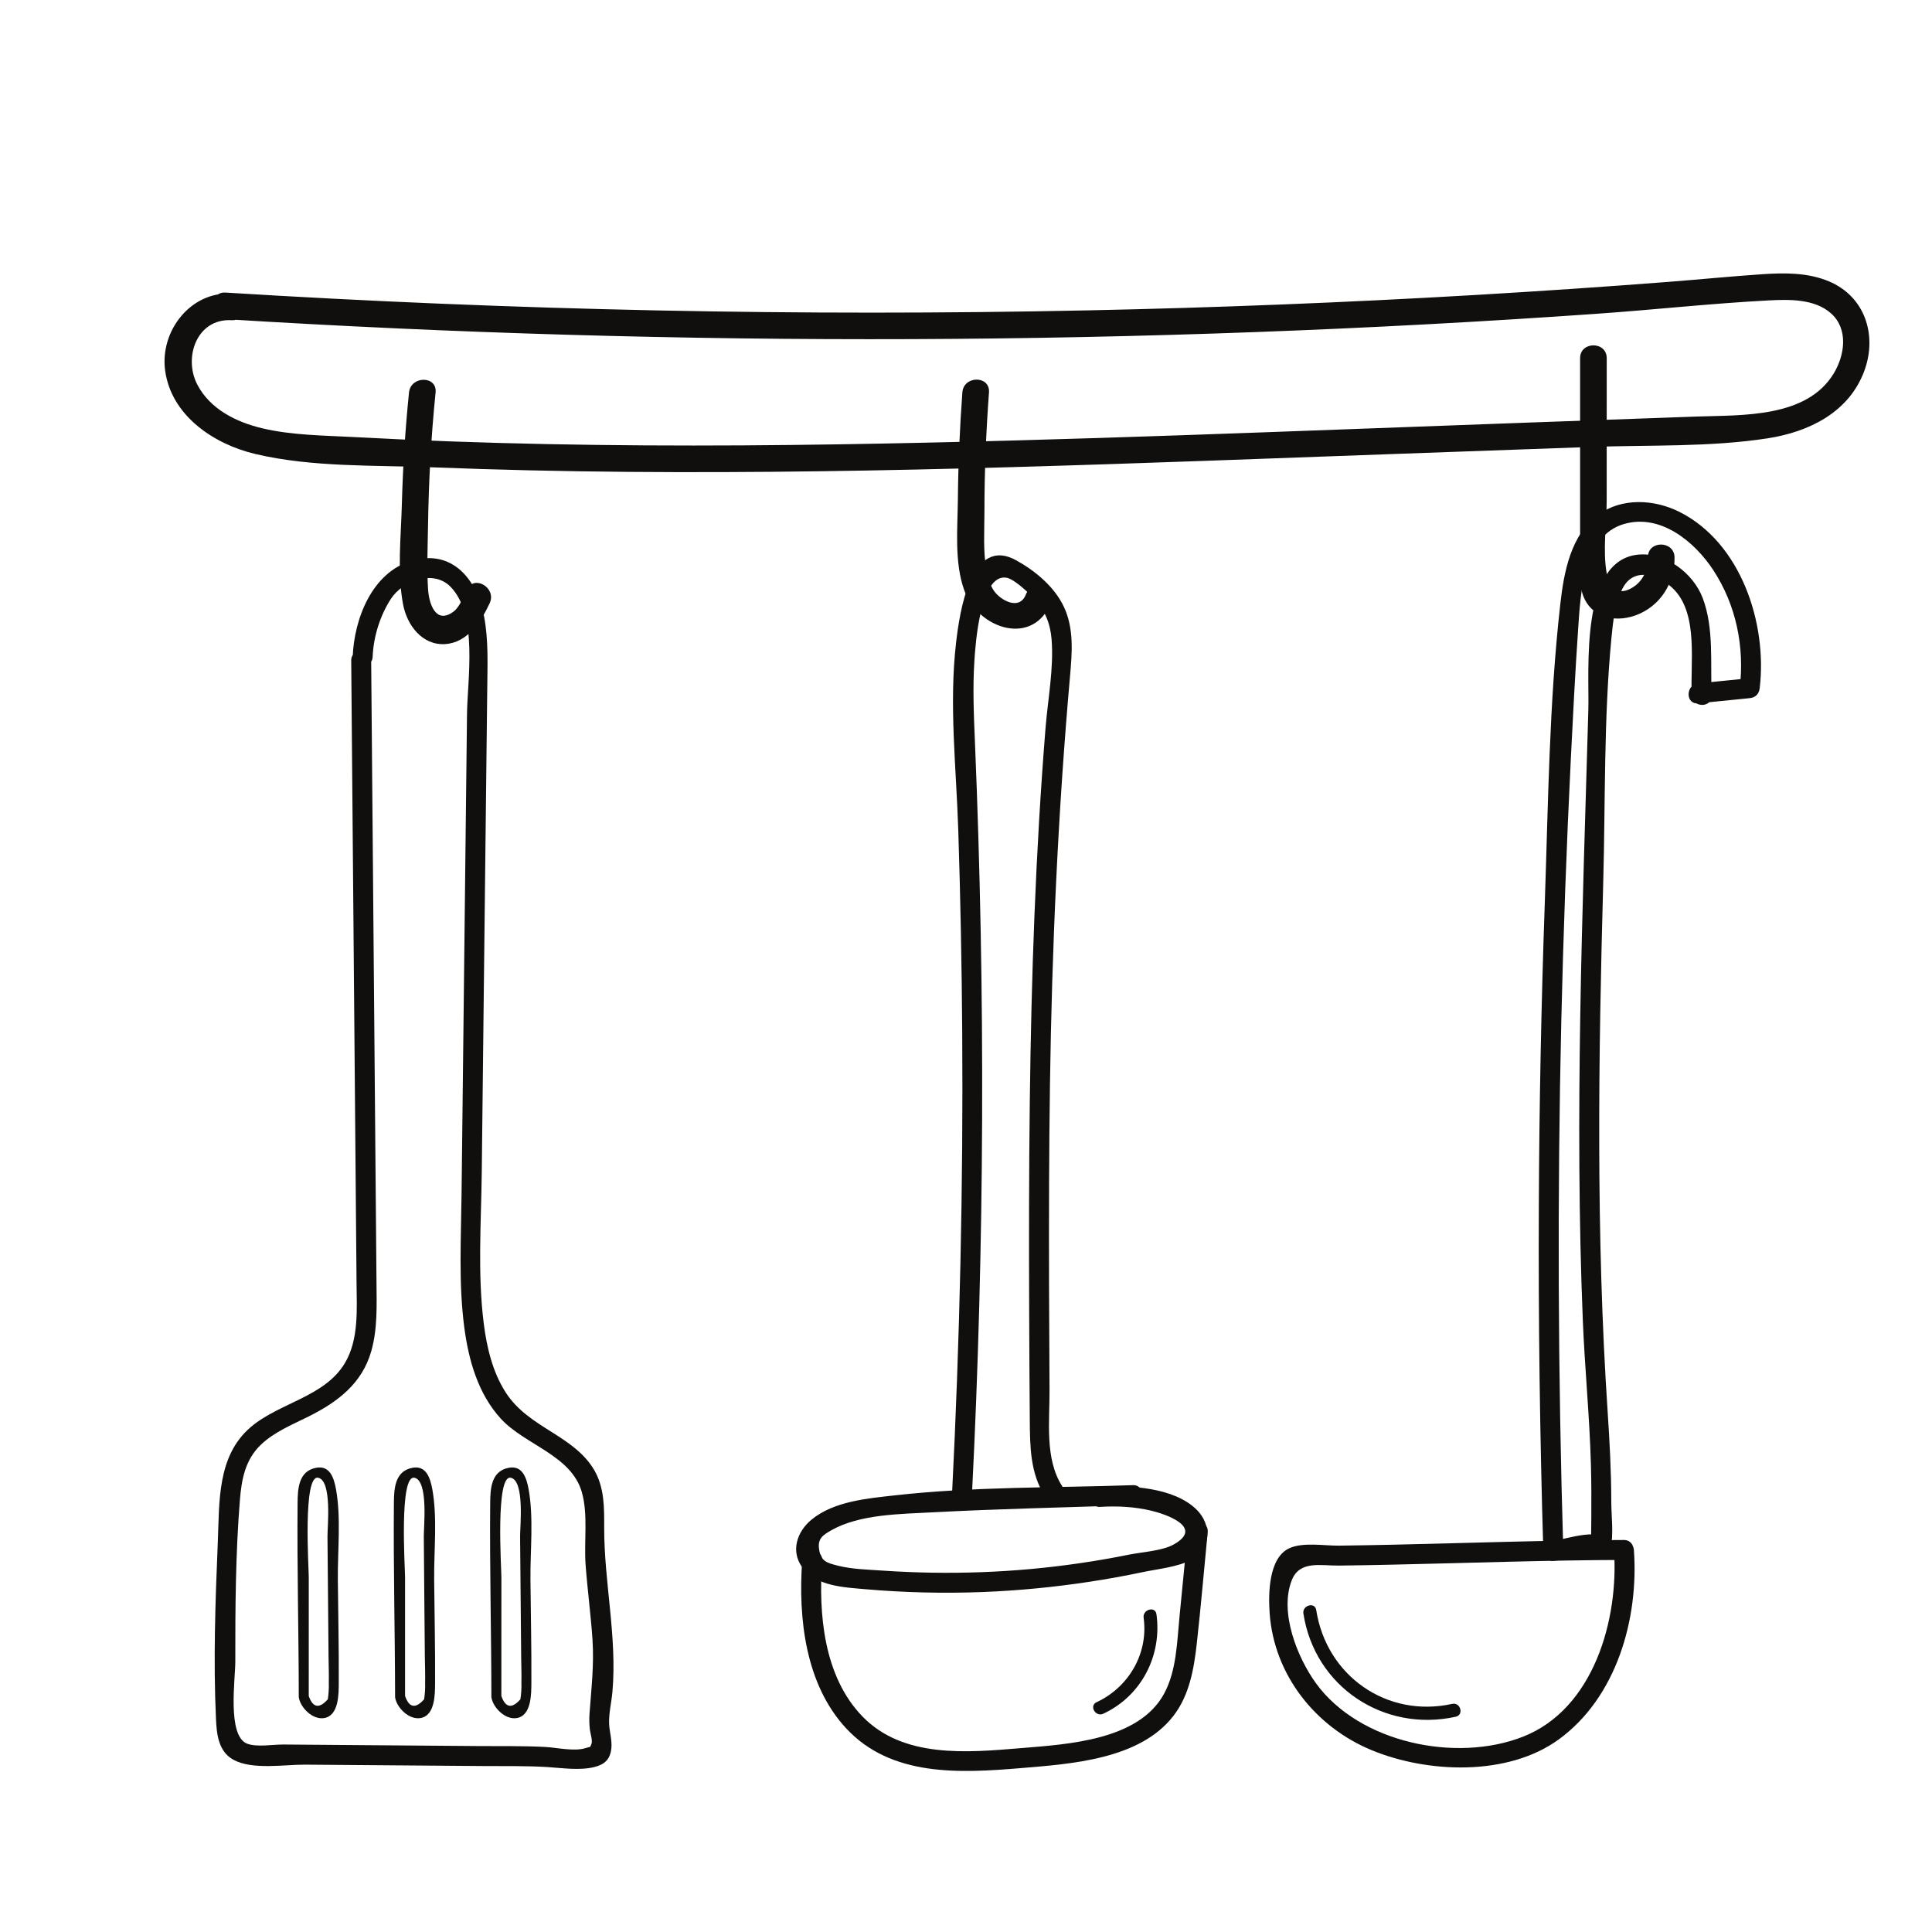
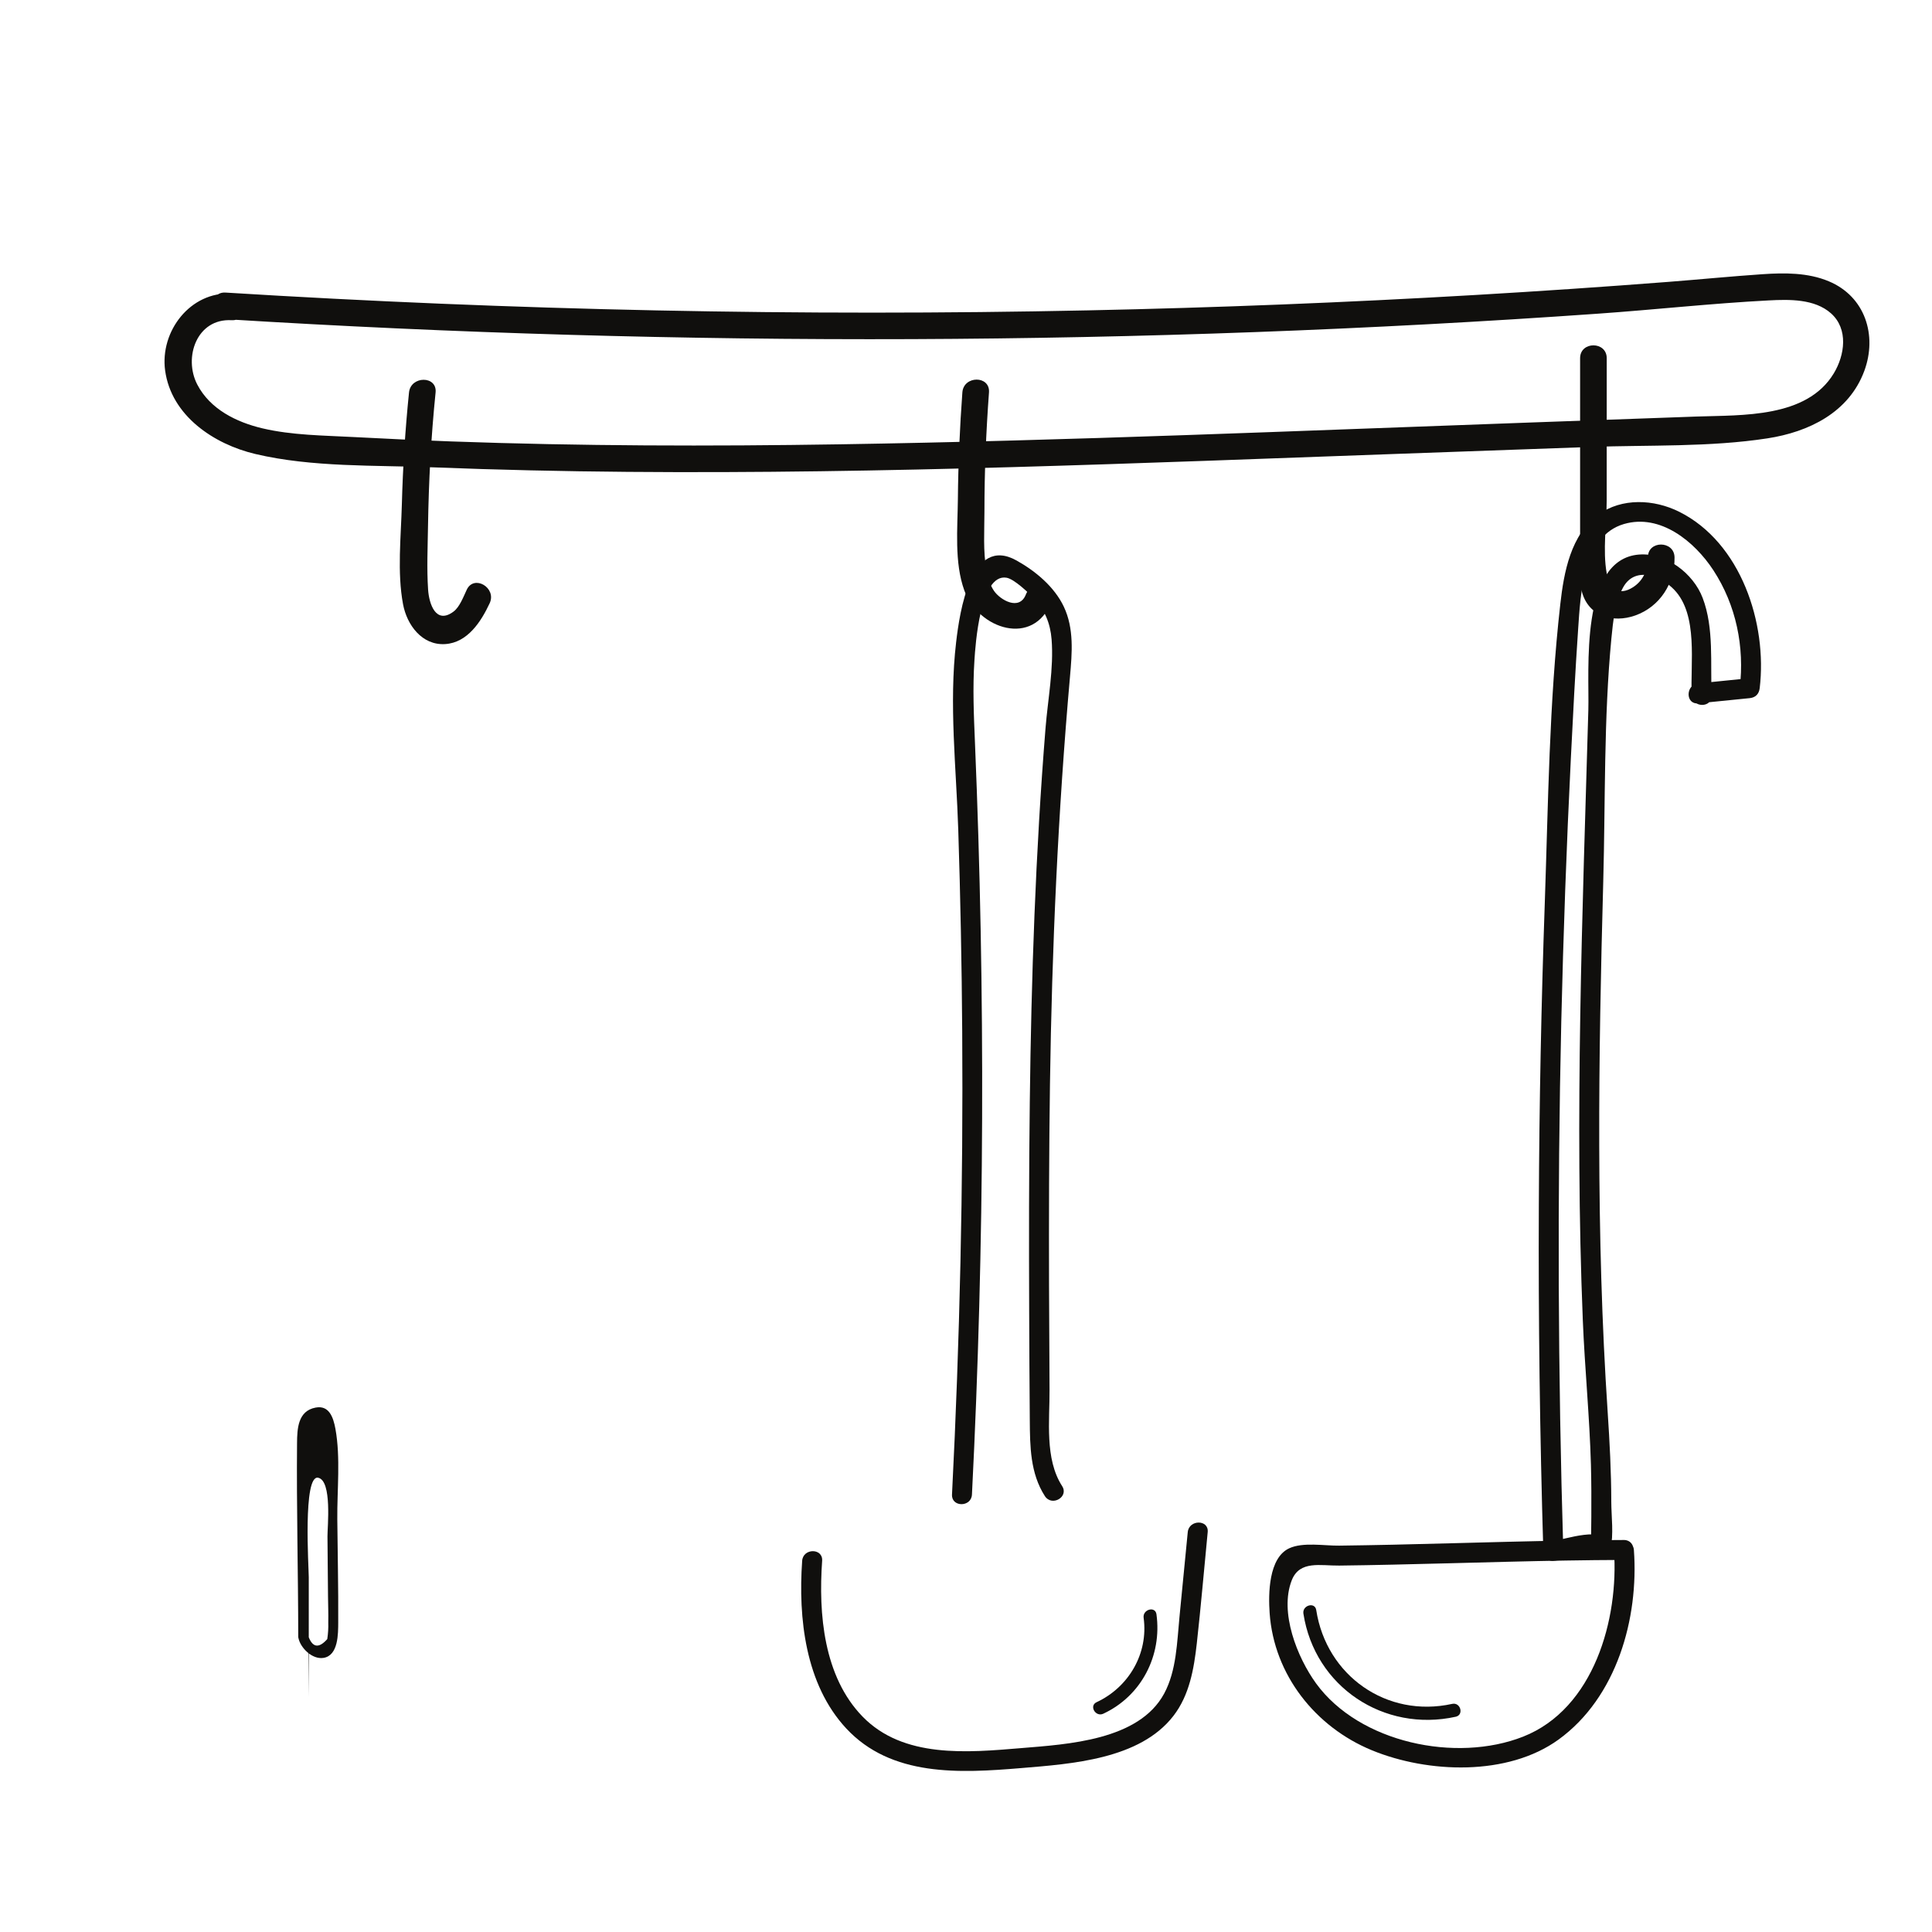
<svg xmlns="http://www.w3.org/2000/svg" height="500pt" version="1.1" viewBox="0 0 500 500" width="500pt">
  <g fill="#100f0d" id="change1_1">
    <path d="m58.371 82.605c118.27 7.329 236.99 6.903 355.19-1.425 14.73-1.035 29.46-2.668 44.21-3.434 5.29-0.273 11.85-0.426 16.09 3.348 4.55 4.054 3.58 10.82 0.71 15.551-7.01 11.565-23.68 10.745-35.43 11.155-14.48 0.52-28.96 1.04-43.44 1.56-59.45 2.12-118.9 4.69-178.39 5.63-33.54 0.53-67.1 0.46-100.63-0.75-8.38-0.3-16.762-0.68-25.133-1.13-7.832-0.42-15.992-0.45-23.656-2.26-6.715-1.59-13.512-4.94-16.836-11.327-3.637-6.988-0.137-17.152 8.863-16.652 4.426 0.25 4.414-6.637 0-6.883-10.637-0.593-18.574 9.727-17.184 19.91 1.598 11.712 12.629 19.062 23.325 21.592 14.746 3.49 30.984 2.87 46.051 3.46 16.76 0.66 33.53 1.03 50.3 1.17 66.36 0.56 132.7-2.28 199-4.65 16.77-0.6 33.53-1.2 50.3-1.8 15.08-0.54 30.73 0.08 45.68-2.22 10.74-1.65 21.11-6.7 25.09-17.458 3.4-9.219 0.21-19.265-9.2-23.195-5.4-2.262-11.44-2.219-17.18-1.828-8.13 0.551-16.24 1.355-24.36 1.984-16.66 1.289-33.33 2.418-50.01 3.395-33.36 1.949-66.76 3.277-100.17 3.976-74.42 1.563-148.9 0-223.19-4.605-4.425-0.274-4.409 6.609 0.001 6.886" fill="inherit" />
    <path d="m105.85 101.58c-0.98 9.63-1.59 19.28-1.85 28.96-0.22 8.35-1.24 17.61 0.31 25.85 1 5.33 4.89 10.67 10.89 10.3 5.82-0.36 9.32-5.85 11.53-10.58 1.86-4-4.07-7.5-5.94-3.48-0.82 1.73-1.81 4.43-3.38 5.62-4.6 3.47-6.37-1.95-6.62-5.66-0.36-5.45-0.1-11.01-0.02-16.47 0.18-11.54 0.79-23.06 1.96-34.54 0.45-4.404-6.44-4.377-6.88 0" fill="inherit" />
    <path d="m249.06 101.55c-0.67 9.18-1.08 18.38-1.16 27.58-0.07 7.57-0.96 16.42 1.67 23.69 3.63 10.03 17.94 14.73 22.56 2.87 1.61-4.14-5.04-5.92-6.64-1.83-1.68 4.3-6.61 1.42-8.23-0.92-1.08-1.56-1.64-3.55-1.97-5.4-0.9-4.84-0.52-10.2-0.52-15.09 0-10.32 0.42-20.62 1.18-30.9 0.32-4.421-6.57-4.402-6.89 0" fill="inherit" />
    <path d="m408.93 92.699v31.161 15.58c0 4.41-0.66 9.4 0.47 13.71 1.68 6.35 8.02 8.19 13.81 6.13 6.37-2.26 10.27-8.39 10.16-15.03-0.07-4.42-6.96-4.44-6.89 0 0.06 3.05-1.16 5.98-3.82 7.7-3.75 2.42-6.13 0.36-6.85-3.61-1.06-5.84 0-12.97 0-18.91 0-12.25 0.01-24.49 0.01-36.731 0-4.429-6.89-4.433-6.89 0" fill="inherit" />
-     <path d="m90.895 170.94c0.261 30.96 0.527 61.92 0.793 92.87 0.128 15.1 0.257 30.2 0.39 45.3 0.063 7.55 0.133 15.1 0.192 22.65 0.054 6.9 0.664 14.84-3.016 21.01-5.25 8.78-16.996 10.25-24.399 16.59-8.722 7.47-8.054 19.36-8.492 29.87-0.636 15.16-1.172 30.53-0.465 45.7 0.18 3.94 0.649 8.36 4.485 10.48 4.906 2.71 13.23 1.24 18.574 1.28 15.438 0.12 30.873 0.24 46.313 0.36 5.44 0.04 10.9-0.07 16.34 0.26 3.89 0.24 8.32 0.94 12.16 0.01 2.69-0.65 4.16-2 4.45-4.86 0.21-2.13-0.49-4.23-0.58-6.33-0.11-2.77 0.62-5.57 0.86-8.34 1.23-14.18-2.16-28.27-2.14-42.44 0.01-5.13 0.09-10.28-2.56-14.87-2.49-4.3-6.66-7.12-10.77-9.71-4.67-2.95-9.12-5.68-12.17-10.43-3.38-5.28-4.88-11.61-5.66-17.77-1.64-12.92-0.67-26.26-0.52-39.24l0.54-47.85c0.19-16.71 0.38-33.42 0.57-50.12 0.1-9.12 0.2-18.24 0.31-27.35 0.06-6.12 0.33-12.3-0.8-18.36-1.78-9.55-8.14-17.63-18.73-14.54-10.304 3.01-14.902 15.02-15.293 24.85-0.129 3.32 5.035 3.31 5.164 0 0.207-5.14 1.887-10.59 4.699-14.94 3.11-4.8 11.04-7.71 15.48-3.14 7.14 7.34 4.34 23.92 4.24 32.97-0.31 27.34-0.63 54.69-0.93 82.03l-0.48 42.15c-0.13 11.42-0.79 23.02 0.69 34.38 1.11 8.52 3.53 17.2 9.43 23.7 6.27 6.88 18.27 9.43 21.02 19.1 1.64 5.8 0.52 12.73 0.96 18.73 0.48 6.5 1.36 12.97 1.79 19.49 0.42 6.52-0.3 12.52-0.77 19-0.11 1.48-0.07 2.79 0.1 4.3 0.09 0.75 0.74 2.79 0.4 3.58-0.46 1.05 0.01 0.62-1.54 1.1-2.93 0.93-7.42-0.14-10.45-0.3-5.64-0.29-11.3-0.19-16.95-0.23-13.55-0.11-27.103-0.21-40.653-0.32-3.391-0.02-6.778-0.05-10.168-0.08-2.664-0.02-6.938 0.75-9.403-0.24-5.14-2.08-3.008-16.72-3.011-21.17-0.016-13.89 0.07-27.94 1.183-41.8 0.43-5.39 1.363-10.47 5.422-14.36 3.488-3.35 8.18-5.22 12.438-7.36 7.453-3.74 13.726-8.46 16.128-16.81 1.668-5.8 1.414-12.02 1.368-17.98-0.059-7.55-0.129-15.1-0.196-22.65-0.129-15.1-0.258-30.2-0.386-45.3-0.266-30.95-0.532-61.91-0.793-92.87-0.032-3.32-5.196-3.33-5.164 0" fill="inherit" />
-     <path d="m79.906 439.13c-0.008-10.31 0.004-20.62 0.004-30.93 0-2.38-1.578-26.64 2.442-25.76 3.636 0.79 2.375 12.79 2.398 15.18 0.047 5.2 0.094 10.4 0.141 15.59s0.093 10.39 0.14 15.58c0.02 2.23 0.117 4.46 0.063 6.68 0.047 1.44-0.039 2.88-0.258 4.31-2.25 2.53-3.91 2.2-4.977-0.99-0.32-1.63-2.808-0.94-2.488 0.69 0.508 2.57 3.574 5.63 6.492 5.16 3.864-0.61 3.793-6.3 3.809-9.17 0.055-8.9-0.16-17.81-0.238-26.71-0.071-7.56 0.871-15.92-0.481-23.37-0.551-3.03-1.644-6.18-5.117-5.53-4.617 0.85-4.789 5.5-4.82 9.19-0.153 16.67 0.296 33.4 0.308 50.08 0 1.66 2.582 1.66 2.582 0" fill="inherit" />
-     <path d="m104.83 439.13c-0.01-10.31 0-20.62 0-30.93 0-2.38-1.58-26.64 2.44-25.76 3.64 0.79 2.38 12.79 2.41 15.18 0.04 5.2 0.09 10.4 0.13 15.59 0.05 5.19 0.1 10.39 0.14 15.58 0.03 2.23 0.12 4.46 0.07 6.68 0.05 1.44-0.04 2.88-0.26 4.31-2.25 2.53-3.91 2.2-4.97-0.99-0.33-1.63-2.82-0.94-2.5 0.69 0.51 2.57 3.58 5.63 6.5 5.16 3.86-0.61 3.79-6.3 3.81-9.17 0.05-8.9-0.16-17.81-0.24-26.71-0.07-7.56 0.87-15.92-0.48-23.37-0.56-3.03-1.65-6.18-5.12-5.53-4.62 0.85-4.79 5.5-4.82 9.19-0.15 16.67 0.29 33.4 0.31 50.08 0 1.66 2.58 1.66 2.58 0" fill="inherit" />
-     <path d="m129.75 439.13c0-10.31 0.01-20.62 0.01-30.93 0-2.38-1.58-26.64 2.44-25.76 3.64 0.79 2.37 12.79 2.4 15.18 0.04 5.2 0.09 10.4 0.14 15.59s0.09 10.39 0.14 15.58c0.02 2.23 0.12 4.46 0.06 6.68 0.05 1.44-0.04 2.88-0.26 4.31-2.25 2.53-3.91 2.2-4.97-0.99-0.32-1.63-2.82-0.94-2.49 0.69 0.51 2.57 3.57 5.63 6.49 5.16 3.86-0.61 3.79-6.3 3.81-9.17 0.05-8.9-0.16-17.81-0.24-26.71-0.07-7.56 0.87-15.92-0.48-23.37-0.55-3.03-1.64-6.18-5.12-5.53-4.61 0.85-4.79 5.5-4.82 9.19-0.15 16.67 0.3 33.4 0.31 50.08 0 1.66 2.58 1.66 2.58 0" fill="inherit" />
-     <path d="m293.18 384.36c-20.38 0.71-41.15 0.35-61.43 2.62-7.17 0.8-15.94 1.52-21.74 6.31-3.73 3.07-5.46 8.12-2.39 12.33 3.61 4.93 10.88 5.18 16.37 5.67 10.05 0.87 20.17 1.11 30.25 0.73 9.24-0.36 18.45-1.25 27.59-2.64 4.63-0.7 9.25-1.53 13.83-2.5 3.99-0.84 9.02-1.31 12.65-3.18 5.17-2.66 5.37-9.07 1.39-12.99-5.9-5.83-17.32-6.36-25-5.9-3.3 0.2-3.32 5.37 0 5.17 4.46-0.27 8.84-0.05 13.2 0.97 3.39 0.8 13.95 4.21 5.87 8.75-2.98 1.67-8.21 1.96-11.59 2.64-4.25 0.86-8.51 1.6-12.79 2.22-16.88 2.48-34.07 3.07-51.09 1.9-3.78-0.26-7.79-0.34-11.48-1.27-2.85-0.73-4.34-1.13-4.82-4.11-0.46-2.83 0.84-3.74 3.16-5.06 7.39-4.18 17.89-4.18 26.15-4.63 17.27-0.92 34.59-1.26 51.87-1.87 3.32-0.12 3.34-5.28 0-5.16" fill="inherit" />
+     <path d="m79.906 439.13c-0.008-10.31 0.004-20.62 0.004-30.93 0-2.38-1.578-26.64 2.442-25.76 3.636 0.79 2.375 12.79 2.398 15.18 0.047 5.2 0.094 10.4 0.141 15.59c0.02 2.23 0.117 4.46 0.063 6.68 0.047 1.44-0.039 2.88-0.258 4.31-2.25 2.53-3.91 2.2-4.977-0.99-0.32-1.63-2.808-0.94-2.488 0.69 0.508 2.57 3.574 5.63 6.492 5.16 3.864-0.61 3.793-6.3 3.809-9.17 0.055-8.9-0.16-17.81-0.238-26.71-0.071-7.56 0.871-15.92-0.481-23.37-0.551-3.03-1.644-6.18-5.117-5.53-4.617 0.85-4.789 5.5-4.82 9.19-0.153 16.67 0.296 33.4 0.308 50.08 0 1.66 2.582 1.66 2.582 0" fill="inherit" />
    <path d="m307.39 396.51c-0.71 7.28-1.43 14.55-2.13 21.83-0.65 6.59-0.76 14-3.98 19.96-6.55 12.12-24.98 13.11-37.01 14.11-13.91 1.16-30.48 2.7-41.04-8.16-10.07-10.36-11.44-26.57-10.46-40.32 0.23-3.32-4.93-3.31-5.17 0-1.05 14.86 0.82 31.96 11.36 43.34 11.7 12.62 29.45 11.63 45.31 10.31 13.02-1.09 30.7-2.24 39.41-13.51 4.15-5.37 5.31-12.16 6.05-18.75 1.07-9.58 1.88-19.21 2.82-28.81 0.32-3.31-4.85-3.28-5.16 0" fill="inherit" />
    <path d="m251.54 386.79c3.28-64.83 3.48-129.75 0.78-194.6-0.3-7.08-0.61-14.19-0.14-21.27 0.25-3.97 1.48-22.54 8.29-21.41 2.02 0.33 5.78 3.97 7.03 5.28 2.89 3.03 4.32 6.53 4.65 10.66 0.6 7.54-0.97 15.53-1.57 23.03-2.59 32.18-3.68 64.45-4.07 96.72-0.22 18.05-0.23 36.1-0.16 54.14 0.04 9.4 0.08 18.8 0.16 28.19 0.05 6.8 0.11 13.77 3.91 19.67 1.8 2.79 6.27 0.2 4.46-2.6-4.55-7.06-3.21-16.94-3.26-24.96-0.05-9.02-0.1-18.04-0.13-27.07-0.04-17.29-0.01-34.59 0.24-51.87 0.5-35.29 2.08-70.5 5.19-105.66 0.53-6.04 1.08-12.36-1.6-18.02-2.45-5.17-7.32-9.22-12.25-11.97-11.83-6.6-14.71 13.36-15.62 21.13-1.89 16 0.04 32.57 0.55 48.62 0.56 17.35 0.9 34.7 1.02 52.06 0.28 40-0.62 79.99-2.64 119.93-0.17 3.32 5 3.32 5.16 0" fill="inherit" />
    <path d="m295.97 418.68c1.27 9.21-3.85 17.98-12.18 21.85-2 0.94-0.26 3.91 1.74 2.98 9.87-4.6 15.24-15.06 13.76-25.74-0.3-2.19-3.62-1.26-3.32 0.91" fill="inherit" />
    <path d="m439.48 182.02c4.45-0.45 8.9-0.9 13.34-1.34 1.52-0.16 2.41-1.07 2.59-2.59 1.99-16.72-4.82-37.64-20.82-45.64-6.5-3.25-14.84-3.69-20.94 0.73-7.15 5.18-8.92 14.94-9.84 23.13-2.9 25.55-3.13 51.69-4.02 77.37-0.91 26.05-1.43 52.11-1.54 78.17-0.14 29.85 0.27 59.69 1.16 89.52 0.04 1.27 1.16 2.75 2.59 2.58 2.73-0.31 5.46-0.67 8.18-1.12 0.59-0.1 1.94-0.12 2.42-0.42 1.65-1.07 0.49 2.61-0.8-1.46 0.74 2.32 4.36 2.59 4.98 0 0.89-3.79 0.23-8.47 0.22-12.33-0.01-7.73-0.42-15.37-0.93-23.08-1.54-23.05-2.14-46.15-2.19-69.24-0.06-22.73 0.42-45.45 1.04-68.16 0.57-20.89 0.11-42.15 2.11-62.95 0.42-4.29 0.91-9.4 3.07-13.24 3.06-5.43 9.63-3.02 13.19 0.68 6.26 6.53 4.14 19 4.52 27.31 0.16 3.31 5.32 3.33 5.17 0-0.39-8.23 0.66-17.35-2.34-25.21-2.41-6.35-9.49-11.77-16.5-11.21-15.4 1.25-12.79 30.01-13.08 40.21-1.52 52.63-3.57 105.32-1.43 157.97 0.51 12.46 1.75 24.91 2.1 37.37 0.12 4.49 0.13 8.98 0.1 13.47-0.01 1.6-0.02 3.2-0.05 4.8-0.01 0.53-0.19 3.11 0.02 2.24h4.98c-1.56-4.89-11.77-1.14-14.78-0.79l2.58 2.58c-1.38-45.69-1.57-91.41-0.52-137.11 0.53-22.65 1.35-45.3 2.47-67.92 0.56-11.23 1.13-22.46 1.9-33.68 0.61-8.95 1.27-23.95 11.83-27.04 9.45-2.77 18.31 4.56 23.14 11.93 5.92 9.05 8.12 19.87 6.84 30.54l2.58-2.58c-4.44 0.45-8.89 0.9-13.34 1.35-3.28 0.33-3.31 5.49 0 5.16" fill="inherit" />
    <path d="m420.27 398.55c-19.97 0.05-39.94 0.78-59.9 1.22-4.6 0.1-9.2 0.18-13.8 0.24-3.85 0.05-9.34-0.97-12.93 0.69-5.35 2.49-5.41 11.83-5.06 16.76 1.12 16 11.85 29.51 26.49 35.52 14.5 5.95 35.13 6.74 48.28-2.78 15.04-10.9 20.79-31.31 19.5-49.07-0.24-3.29-5.4-3.32-5.16 0 1.29 17.81-5.16 41.08-23.5 48.31-17.36 6.84-42.39 1.6-53.58-13.76-4.88-6.72-9.56-18.41-6.3-26.72 2.05-5.19 7.45-3.73 12.26-3.79 4.6-0.05 9.2-0.14 13.8-0.24 19.97-0.43 39.93-1.16 59.9-1.22 3.32 0 3.33-5.17 0-5.16" fill="inherit" />
    <path d="m337.32 417.6c2.93 18.94 20.82 30.79 39.43 26.69 2.16-0.48 1.24-3.8-0.92-3.33-16.93 3.74-32.56-7.28-35.19-24.28-0.33-2.18-3.65-1.25-3.32 0.92" fill="inherit" />
  </g>
</svg>